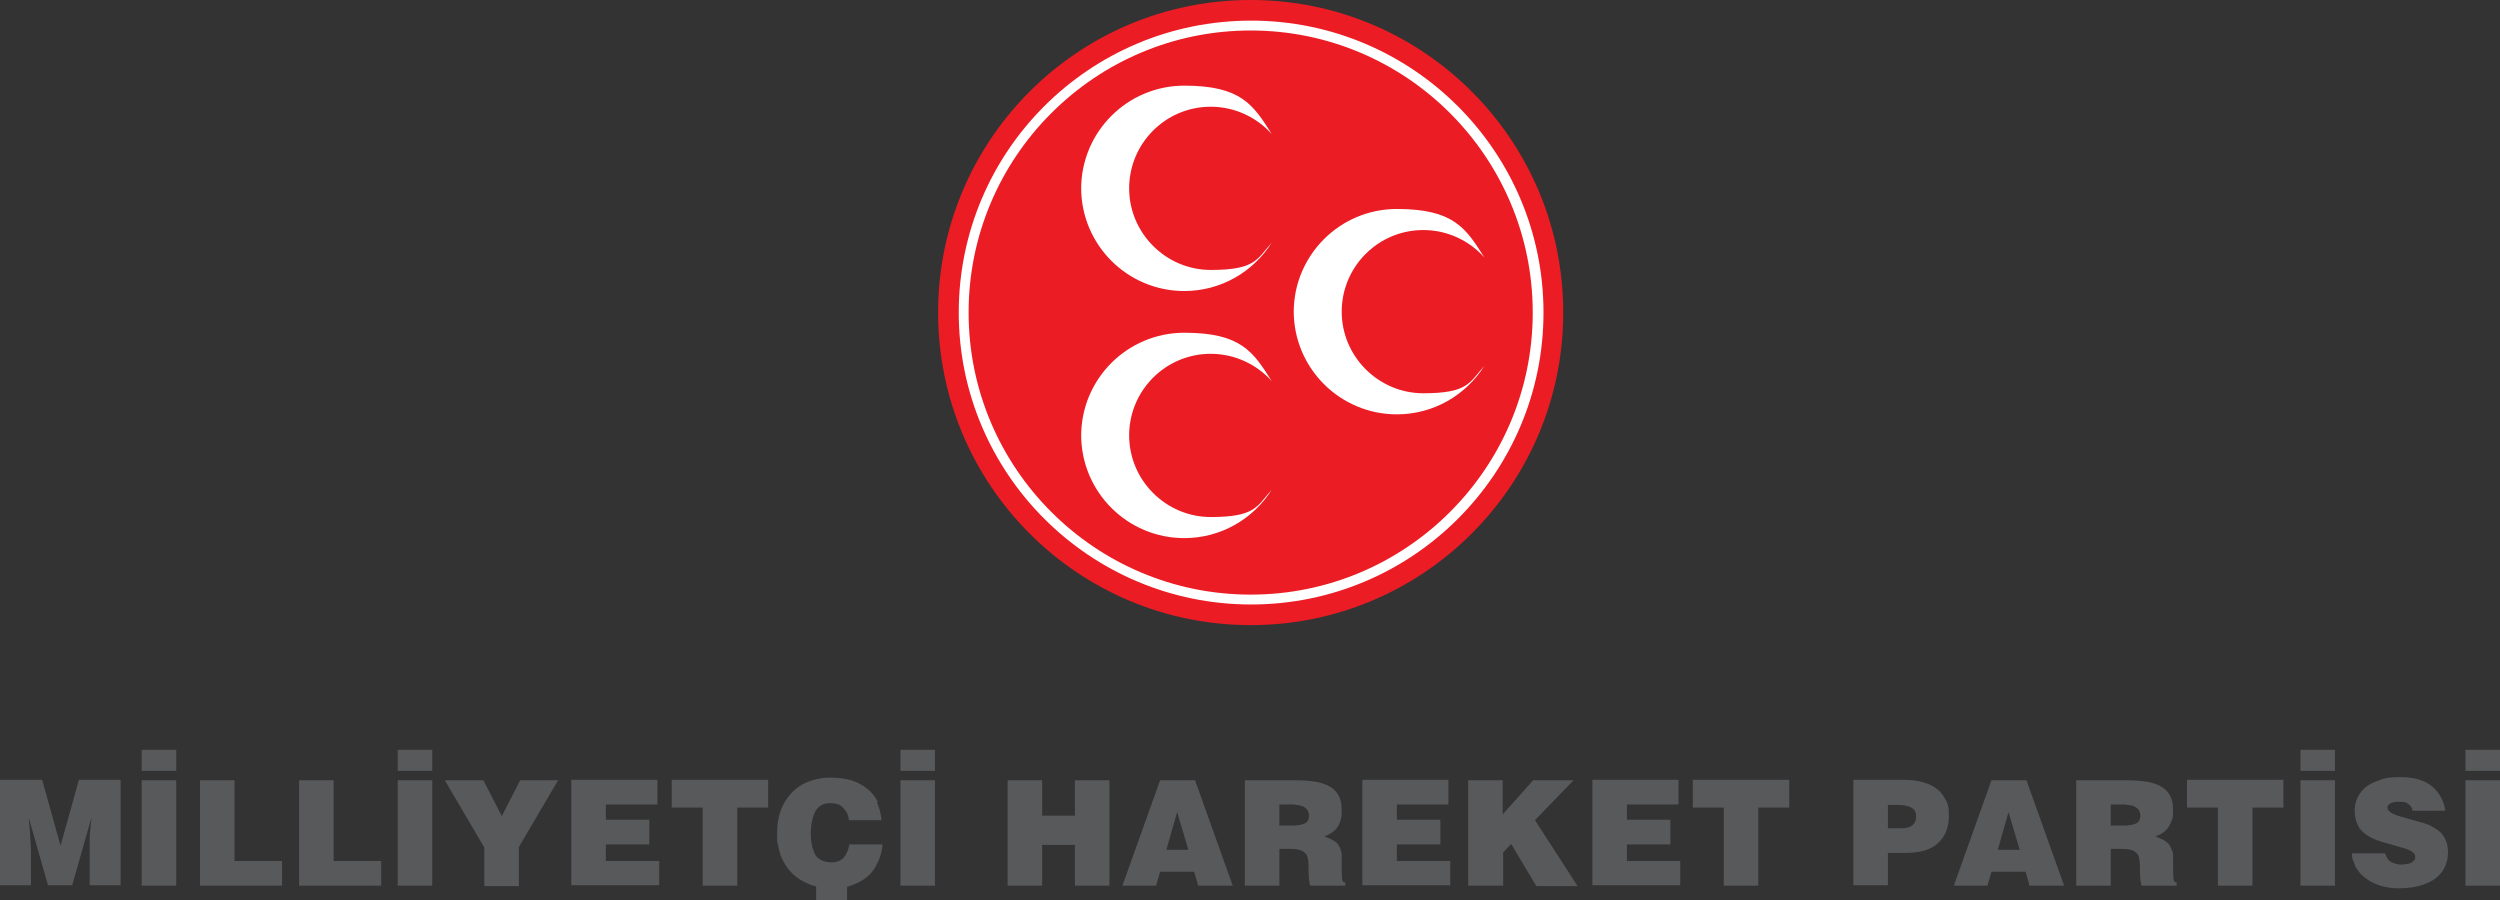
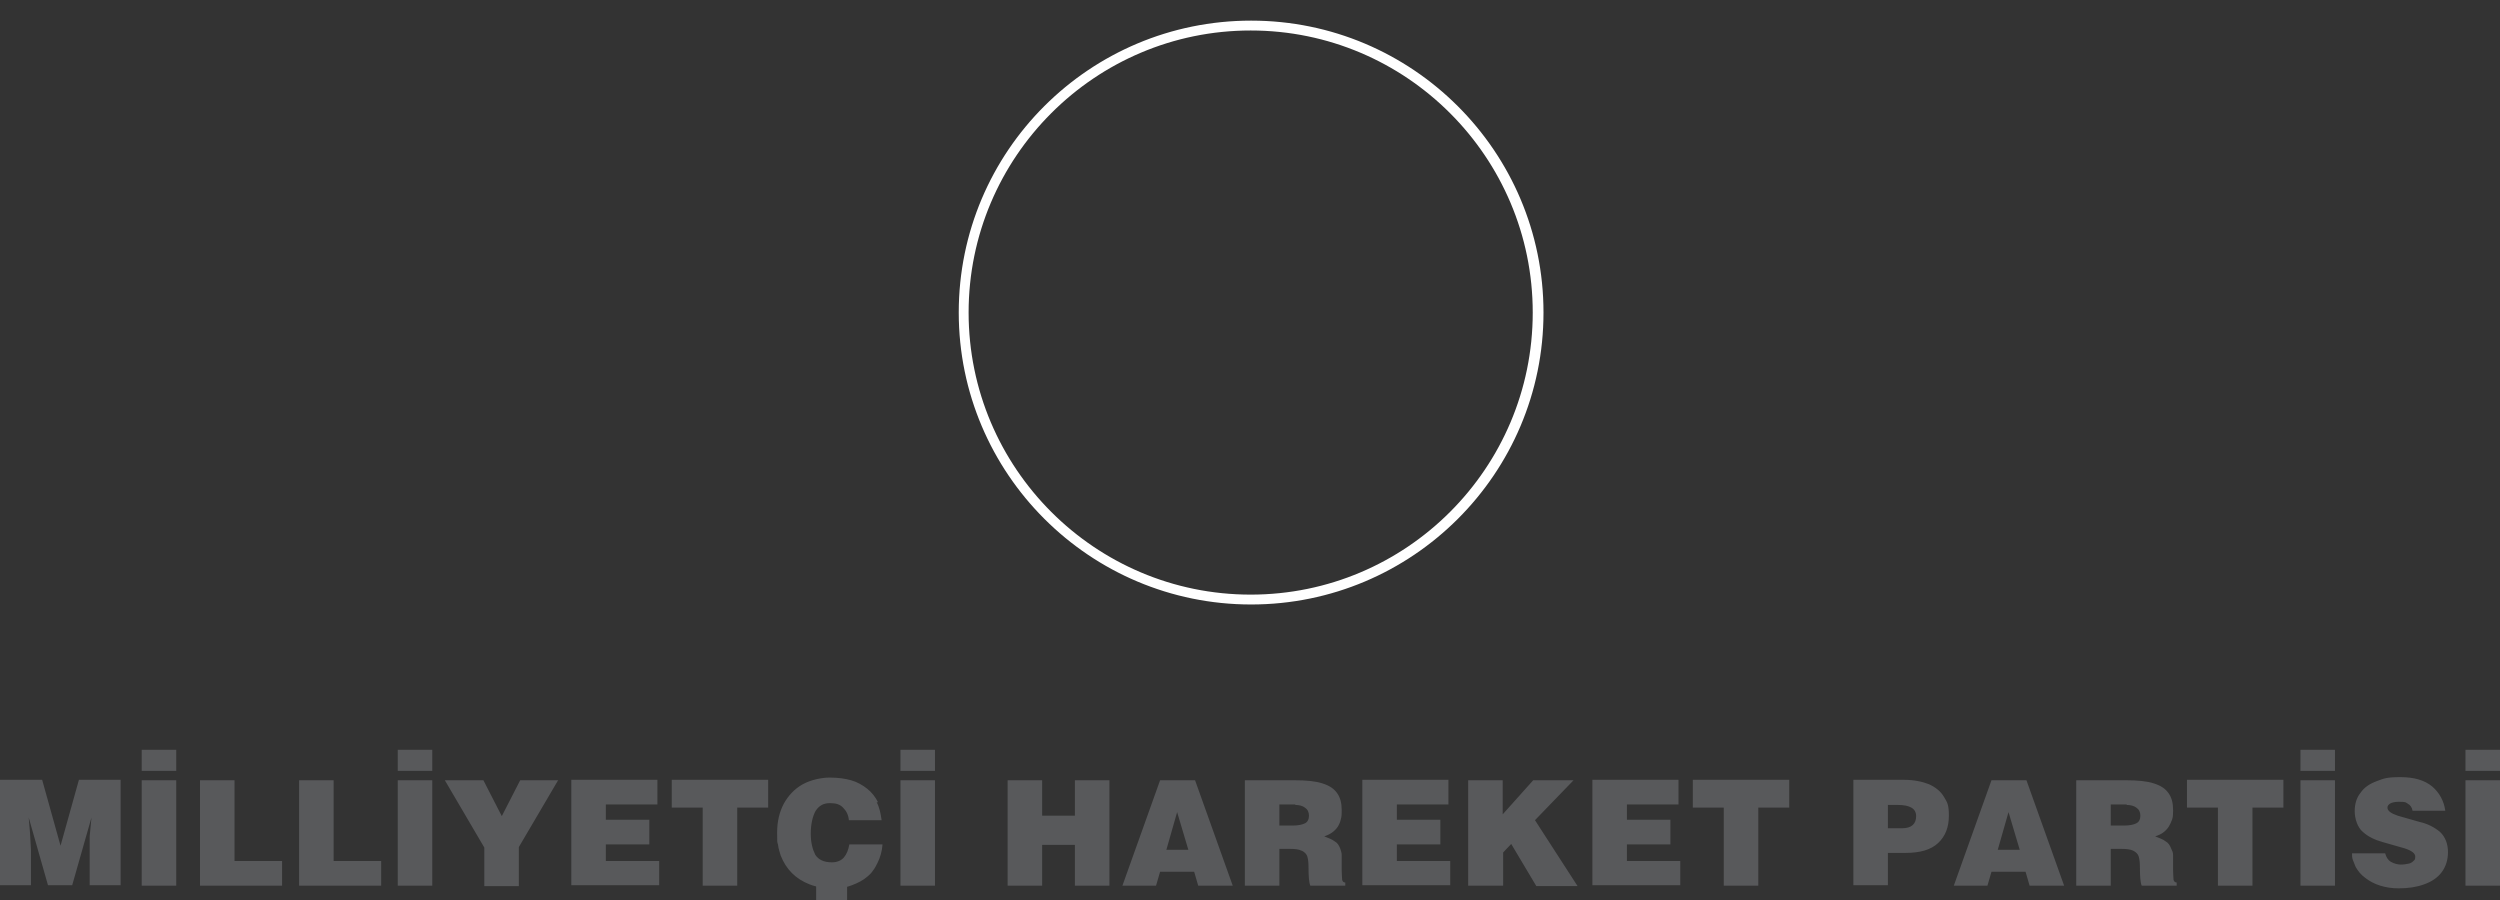
<svg xmlns="http://www.w3.org/2000/svg" id="Layer_1" version="1.1" viewBox="0 0 557.5 200.8">
  <rect x="0" y="0" width="557.5" height="200.8" fill="#333333" stroke="none" />
  <defs>
    <style>
      .st0 {
        fill: #58595b;
      }

      .st1 {
        fill: #fff;
      }

      .st2 {
        fill: #ec1c24;
      }
    </style>
  </defs>
  <path class="st0" d="M557.5,167.2h-7.7v4.7h7.7v-4.7ZM557.5,174h-7.7v23.5h7.7v-23.5ZM542.4,175.4c-1.7-1.4-4-2.1-7.1-2.1s-3.7.3-5.3.9c-1.6.6-2.8,1.4-3.6,2.6-.9,1.1-1.3,2.5-1.3,4.1s.6,3.6,1.8,4.6c1.2,1.1,2.7,1.8,4.5,2.3l4.9,1.4c1.5.5,2.3,1.1,2.3,1.8s-.1.7-.4,1c-.3.3-.6.5-1.1.6-.5.1-1,.2-1.7.2s-1.5-.2-2.2-.6c-.7-.4-1.1-1.1-1.3-1.9h-7.4c0,.5,0,1,.2,1.5.2.5.4,1,.6,1.5.5.9,1.2,1.8,2.2,2.5.9.7,2,1.3,3.3,1.7,1.3.4,2.6.6,4.1.6,2.2,0,4.1-.3,5.7-.9,1.7-.6,3-1.5,3.9-2.7.9-1.2,1.4-2.7,1.4-4.5s-.6-3.4-1.8-4.5c-1.2-1-2.7-1.8-4.5-2.2l-4.9-1.4c-1.5-.5-2.3-1.1-2.3-1.8s.8-1.3,2.5-1.3,1.5.1,2,.4c.6.3,1,.9,1.1,1.6h7.3c-.3-2.2-1.3-4-2.9-5.4M520.7,167.2h-7.7v4.7h7.7v-4.7ZM520.7,174h-7.7v23.5h7.7v-23.5ZM494.6,180.1v17.4h7.7v-17.4h6.9v-6.2h-21.5v6.2h6.9ZM474.2,179.5c.9,0,1.7.2,2.2.6.6.4.9,1,.9,1.8s-.3,1.4-.9,1.7c-.6.3-1.5.5-2.7.5h-3v-4.7h3.6ZM475.7,189.7c.6.3,1,.7,1.2,1.2.2.6.3,1.4.3,2.5,0,2,.1,3.4.4,4.1h7.8v-.7c-.3,0-.6-.2-.7-.6,0-.4-.1-1.1-.1-2.1v-1.4c0-.4,0-.8,0-1.1,0-.3,0-.6,0-.9,0-.6-.2-1-.4-1.4-.3-.8-.7-1.4-1.3-1.7-.5-.4-1.3-.7-2.3-1.1,1.4-.4,2.3-1.1,3-2.1.3-.5.6-1.1.8-1.7.2-.6.2-1.3.2-2,0-1.6-.3-2.8-1-3.8-.7-1-1.7-1.7-3.3-2.2-1.5-.5-3.6-.7-6.2-.7h-11.1v23.5h7.7v-8.2h2.3c1.2,0,2.1.1,2.7.4M445.5,189.5l2.4-8.4,2.5,8.4h-4.9ZM444,194.4h7.7l.9,3.1h7.7l-8.4-23.5h-7.8l-8.4,23.5h7.5l.9-3.1ZM421,179.5h2.2c2.7,0,4.1.8,4.1,2.5s-1,2.7-3.1,2.7h-3.2v-5.2ZM421,190.2h3.9c3.3,0,5.7-.7,7.3-2.2,1.6-1.5,2.4-3.5,2.4-6.1s-.4-3-1.1-4.2c-.7-1.2-1.8-2.1-3.3-2.8-1.5-.6-3.4-1-5.6-1h-11.3v23.5h7.7v-7.3ZM384.4,180.1v17.4h7.7v-17.4h6.9v-6.2h-21.5v6.2h6.9ZM374.7,192h-11.9v-3.7h9.7v-5.5h-9.7v-3.4h11.5v-5.5h-19.2v23.5h19.6v-5.5ZM335.2,197.5v-7.4l1.8-1.9,5.6,9.4h9.2l-9.5-14.7,8.6-8.9h-9l-6.8,7.6v-7.6h-7.7v23.5h7.7ZM323.4,192h-11.9v-3.7h9.7v-5.5h-9.7v-3.4h11.5v-5.5h-19.2v23.5h19.6v-5.5ZM288.8,179.5c.9,0,1.7.2,2.2.6.6.4.9,1,.9,1.8s-.3,1.4-.9,1.7c-.6.3-1.5.5-2.7.5h-3v-4.7h3.6ZM290.3,189.7c.6.3,1,.7,1.2,1.2.2.6.3,1.4.3,2.5,0,2,.1,3.4.4,4.1h7.8v-.7c-.4,0-.6-.2-.7-.6,0-.4-.1-1.1-.1-2.1v-1.4c0-.4,0-.8,0-1.1,0-.3,0-.6,0-.9,0-.6-.2-1-.3-1.4-.3-.8-.7-1.4-1.3-1.7-.5-.4-1.3-.7-2.3-1.1,1.3-.4,2.3-1.1,3-2.1.3-.5.6-1.1.7-1.7.2-.6.2-1.3.2-2,0-1.6-.3-2.8-1-3.8-.7-1-1.7-1.7-3.3-2.2-1.5-.5-3.6-.7-6.2-.7h-11.1v23.5h7.7v-8.2h2.3c1.2,0,2.1.1,2.6.4M260.1,189.5l2.4-8.4,2.5,8.4h-4.9ZM258.6,194.4h7.7l.9,3.1h7.7l-8.4-23.5h-7.8l-8.4,23.5h7.5l.9-3.1ZM232.4,188.4h7.3v9.1h7.7v-23.5h-7.7v7.9h-7.3v-7.9h-7.7v23.5h7.7v-9.1ZM208.5,167.2h-7.7v4.7h7.7v-4.7ZM208.5,174h-7.7v23.5h7.7v-23.5ZM188.9,194h-6.9v6.7h6.9v-6.7ZM195.8,178.9c-.6-1.2-1.4-2.2-2.4-3-1-.8-2.2-1.5-3.6-1.9-1.4-.4-3-.6-4.8-.6s-4.2.5-6,1.5c-1.8,1-3.2,2.5-4.2,4.3-1,1.9-1.5,4-1.5,6.5s0,1.8.2,2.7c.1.9.4,1.7.6,2.4.6,1.5,1.4,2.8,2.5,3.9,1.1,1.1,2.4,1.9,3.9,2.5,1.5.6,3.3.9,5.2.9s3-.2,4.3-.7c1.3-.5,2.5-1.1,3.4-1.9.5-.4,1-.9,1.3-1.4.4-.5.7-1.1,1-1.7.6-1.2,1-2.6,1.1-4.1h-7.4c-.2,1.2-.6,2.2-1.2,2.9-.6.7-1.5,1.1-2.7,1.1-1.8,0-3-.6-3.7-1.7-.6-1.2-1-2.7-1-4.7s.4-3.9,1.1-5.1c.8-1.2,1.8-1.7,3.2-1.7s2.2.3,2.9,1c.7.7,1.2,1.6,1.3,2.8h7.3c-.2-1.5-.5-2.9-1.1-4M156.7,180.1v17.4h7.7v-17.4h6.9v-6.2h-21.5v6.2h6.9ZM147,192h-11.9v-3.7h9.7v-5.5h-9.7v-3.4h11.5v-5.5h-19.2v23.5h19.6v-5.5ZM124.5,174h-8.5l-4.1,8-4.1-8h-8.6l8.8,15v8.6h7.7v-8.7l8.7-14.8ZM96.4,167.2h-7.7v4.7h7.7v-4.7ZM96.4,174h-7.7v23.5h7.7v-23.5ZM85,192h-10.6v-18h-7.7v23.5h18.3v-5.5ZM62.9,192h-10.6v-18h-7.7v23.5h18.3v-5.5ZM39.3,167.2h-7.7v4.7h7.7v-4.7ZM39.3,174h-7.7v23.5h7.7v-23.5ZM6.9,189.5l-.2-3.7-.3-3.5h0l4.3,15.1h5.4l4.3-15.1h0l-.4,4.2v3.7c0,0,0,7.2,0,7.2h6.9v-23.5h-9.3l-4.1,14.7-4.1-14.7H0v23.5h6.9v-8Z" />
-   <path class="st2" d="M209.2,69.7C209.2,31.2,240.4,0,278.9,0s69.7,31.2,69.7,69.7-31.2,69.7-69.7,69.7-69.7-31.2-69.7-69.7" />
  <path class="st1" d="M213.8,69.7c0-36,29.2-65.1,65.2-65.1s65.2,29.2,65.2,65.1-29.2,65.1-65.2,65.1-65.2-29.2-65.2-65.1M216,69.7c0,34.7,28.2,62.9,62.9,62.9s62.9-28.2,62.9-62.9-28.2-62.9-62.9-62.9-62.9,28.2-62.9,62.9" />
-   <path class="st1" d="M288.5,69.6c0-12.7,10.3-23,23-23s15.4,4.3,19.5,10.8c-3.3-3.7-8.2-6.1-13.6-6.1-10.1,0-18.2,8.2-18.2,18.2s8.2,18.2,18.2,18.2,10.3-2.4,13.6-6.1c-4.1,6.5-11.3,10.8-19.5,10.8-12.7,0-23-10.3-23-23" />
-   <path class="st1" d="M241.1,97.2c0-12.7,10.3-23,23-23s15.4,4.3,19.5,10.8c-3.3-3.7-8.2-6.1-13.6-6.1-10.1,0-18.2,8.2-18.2,18.2s8.2,18.2,18.2,18.2,10.3-2.4,13.6-6.1c-4.1,6.5-11.3,10.8-19.5,10.8-12.7,0-23-10.3-23-23" />
-   <path class="st1" d="M241.1,42.1c0-12.7,10.3-23,23-23s15.4,4.3,19.5,10.8c-3.3-3.7-8.2-6.1-13.6-6.1-10.1,0-18.2,8.2-18.2,18.2s8.2,18.2,18.2,18.2,10.3-2.4,13.6-6.1c-4.1,6.5-11.3,10.8-19.5,10.8-12.7,0-23-10.3-23-23" />
</svg>